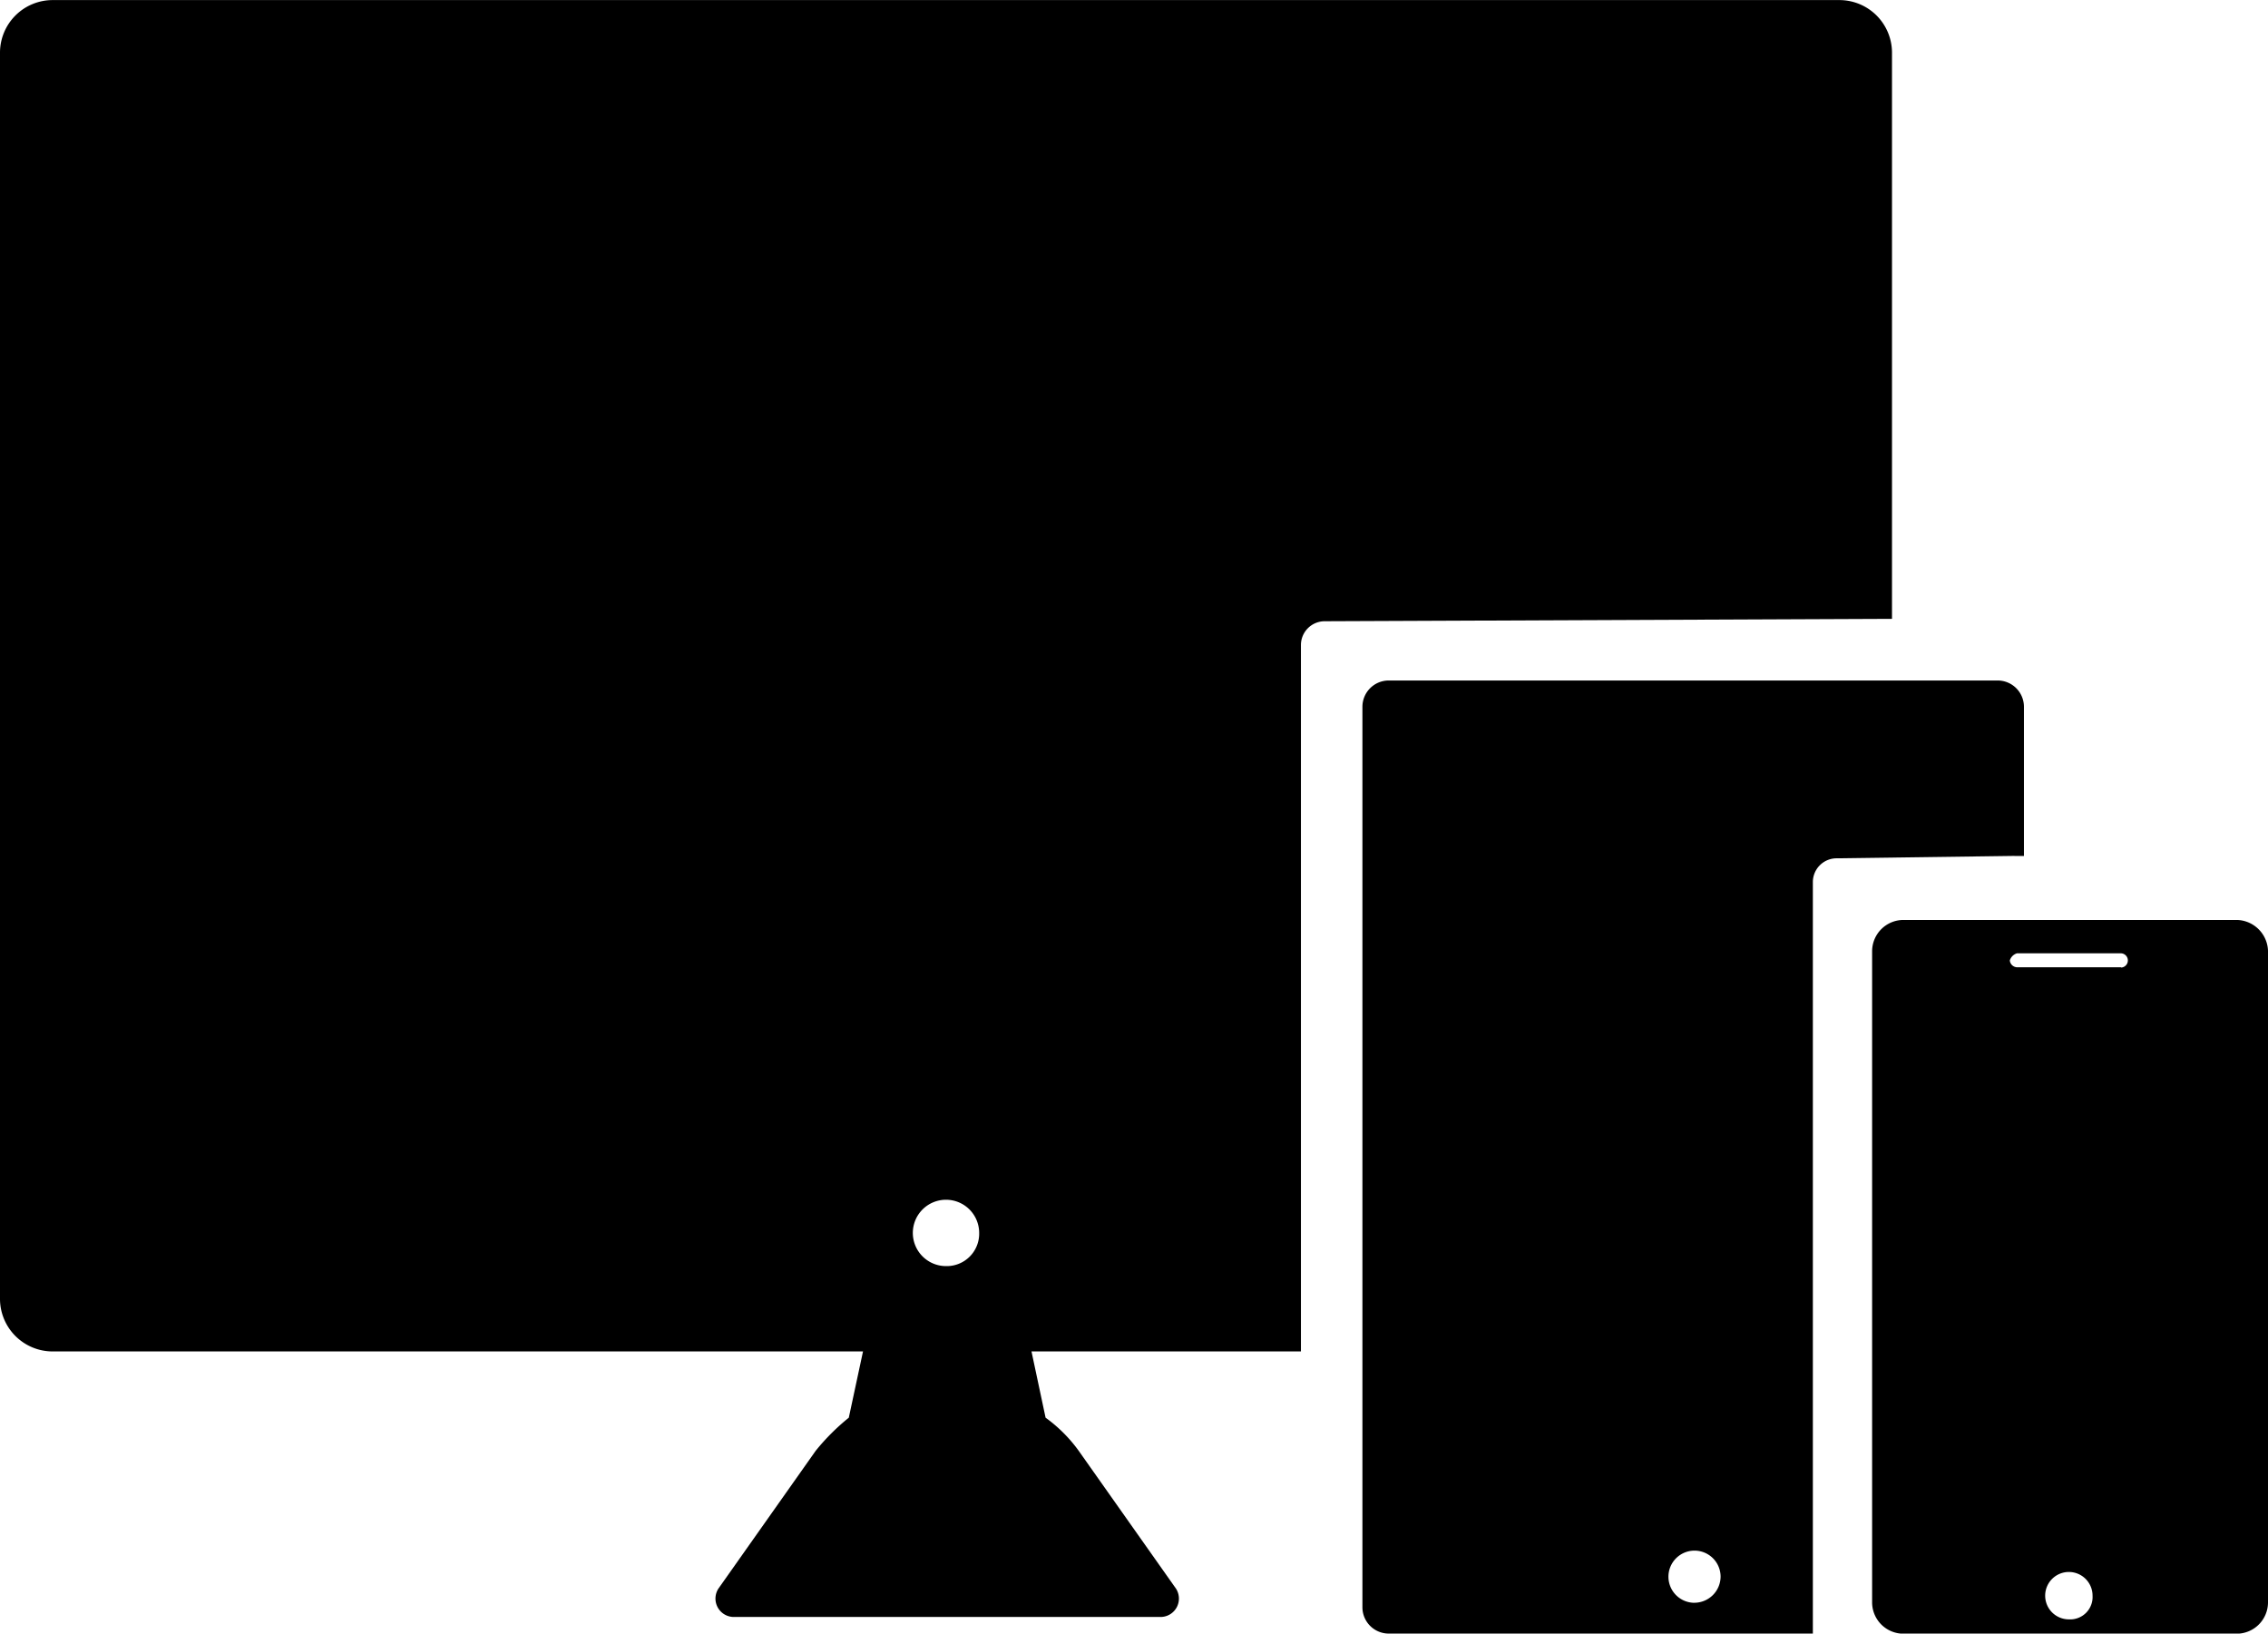
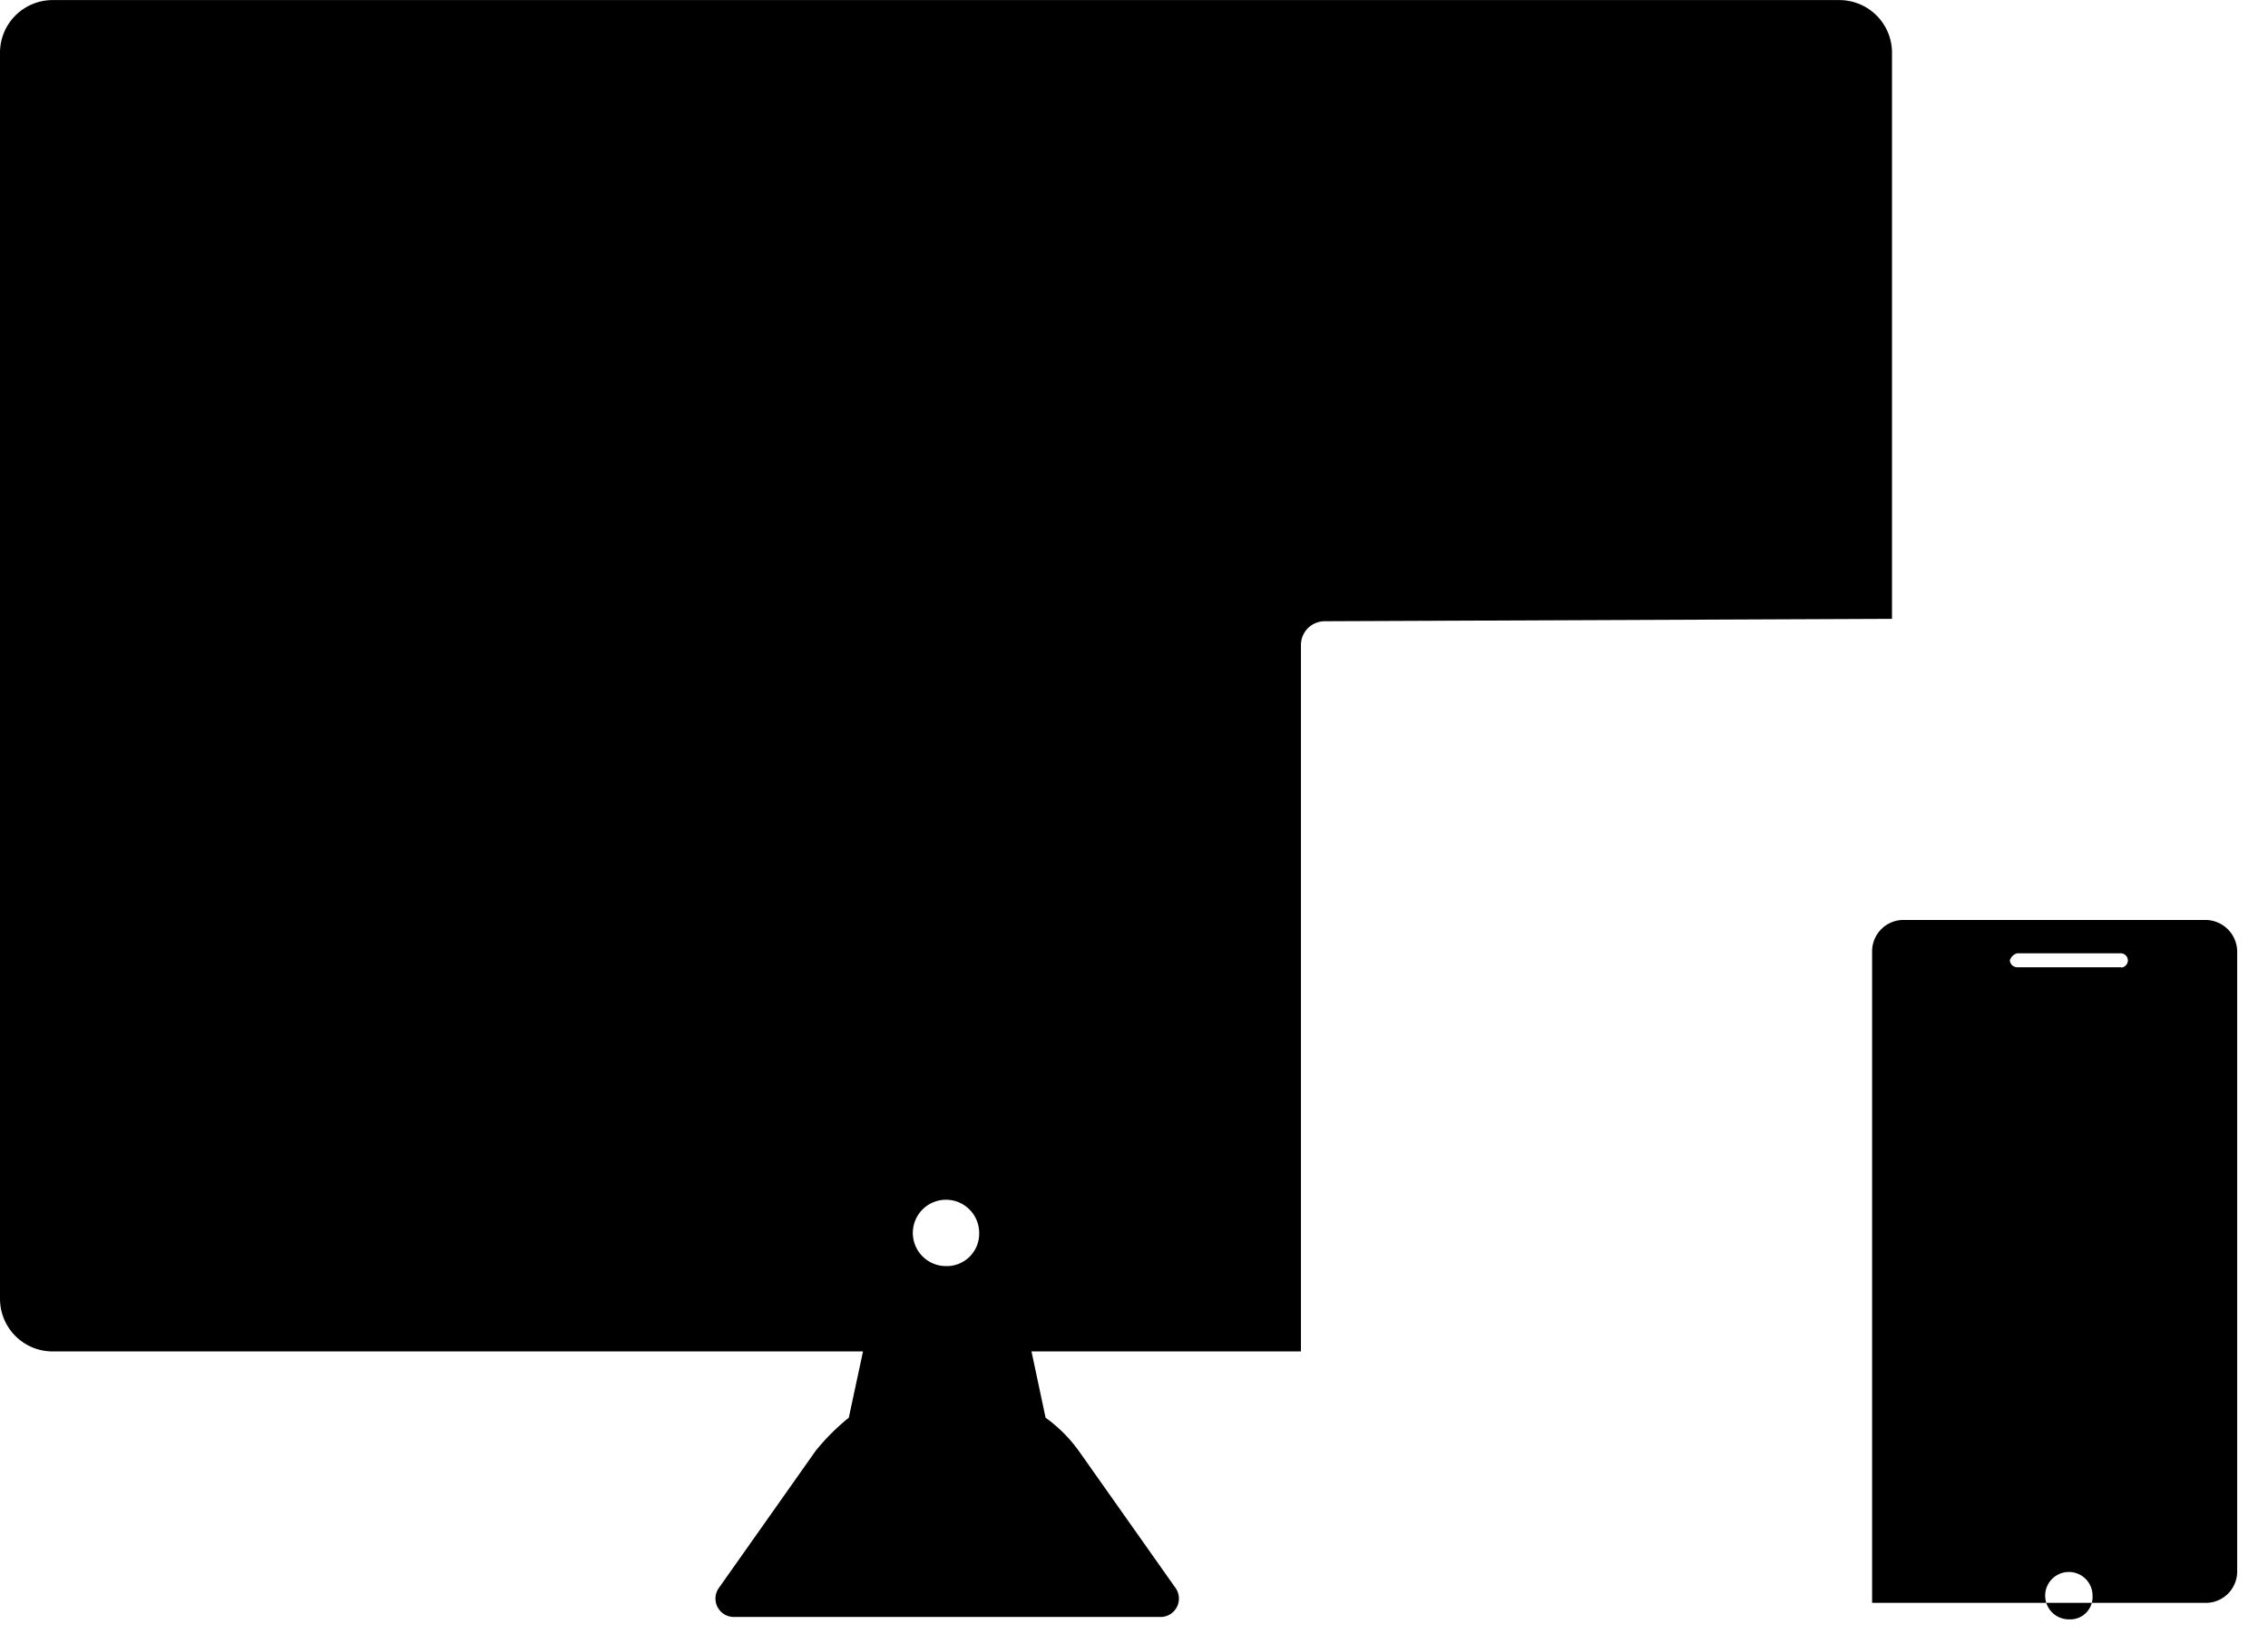
<svg xmlns="http://www.w3.org/2000/svg" width="56" height="40.332">
-   <path data-name="パス 334" d="M55.239 22.713h-8.253a.775.775 0 0 0-.761.761v16.1a.775.775 0 0 0 .761.761h8.253a.775.775 0 0 0 .761-.761V23.532a.789.789 0 0 0-.761-.819zm-4.156 17.268a.585.585 0 1 1 .585-.585.553.553 0 0 1-.585.585zm1.288-16.1h-2.575a.187.187 0 0 1-.171-.168.264.264 0 0 1 .176-.176h2.576a.176.176 0 0 1 0 .351z" />
+   <path data-name="パス 334" d="M55.239 22.713h-8.253a.775.775 0 0 0-.761.761v16.1h8.253a.775.775 0 0 0 .761-.761V23.532a.789.789 0 0 0-.761-.819zm-4.156 17.268a.585.585 0 1 1 .585-.585.553.553 0 0 1-.585.585zm1.288-16.1h-2.575a.187.187 0 0 1-.171-.168.264.264 0 0 1 .176-.176h2.576a.176.176 0 0 1 0 .351z" />
  <path data-name="パス 335" d="M46.716 15.279V1.288A1.3 1.3 0 0 0 45.428.002H1.288A1.3 1.3 0 0 0 0 1.288v30.79a1.3 1.3 0 0 0 1.288 1.288h20.021l-.351 1.636a5.424 5.424 0 0 0-.819.819l-2.4 3.4a.454.454 0 0 0 .351.7h10.595a.454.454 0 0 0 .351-.7l-2.4-3.4a3.626 3.626 0 0 0-.819-.819l-.348-1.636h6.653V15.923a.587.587 0 0 1 .585-.585zm-23.358 15.98a.819.819 0 1 1 .819-.819.8.8 0 0 1-.819.819z" />
-   <path data-name="パス 336" d="M49.74 21.133h.234v-3.688a.65.65 0 0 0-.644-.644H34.284a.65.65 0 0 0-.644.644v22.243a.65.65 0 0 0 .644.644h10.478V21.776a.587.587 0 0 1 .585-.585l4.39-.059zm-7.9 18.439a.644.644 0 1 1 .644-.644.65.65 0 0 1-.649.643z" />
</svg>